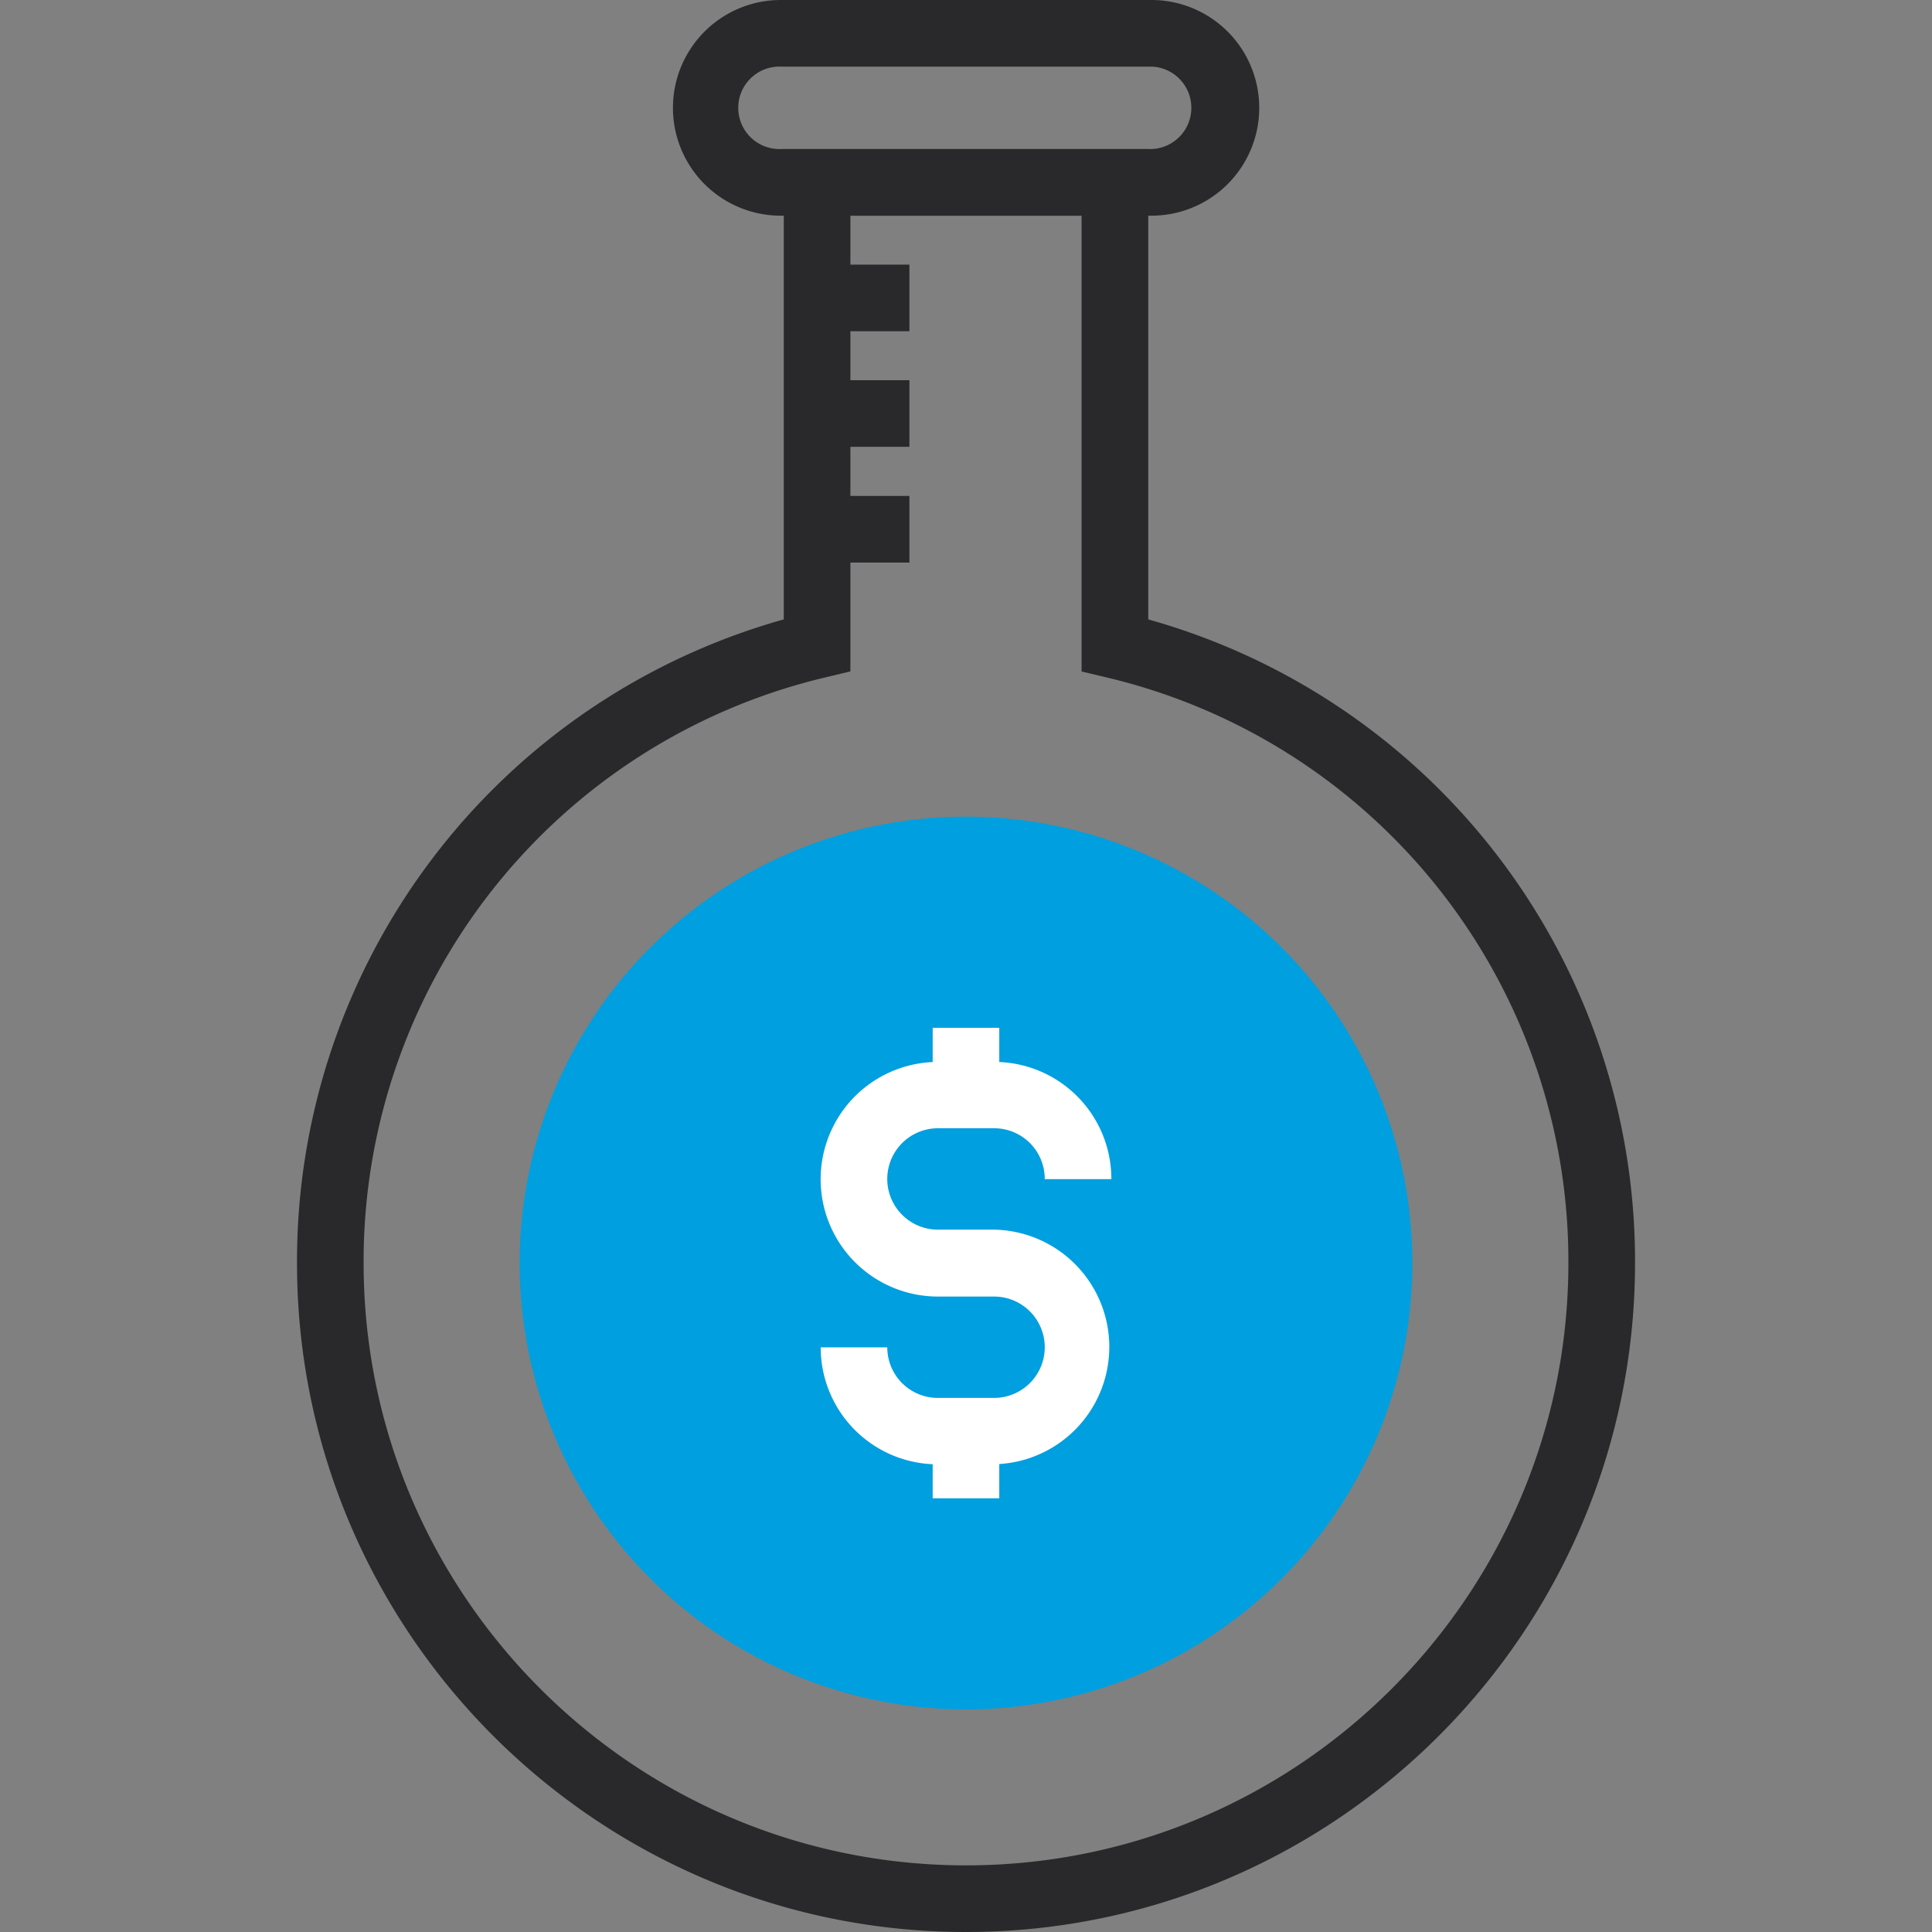
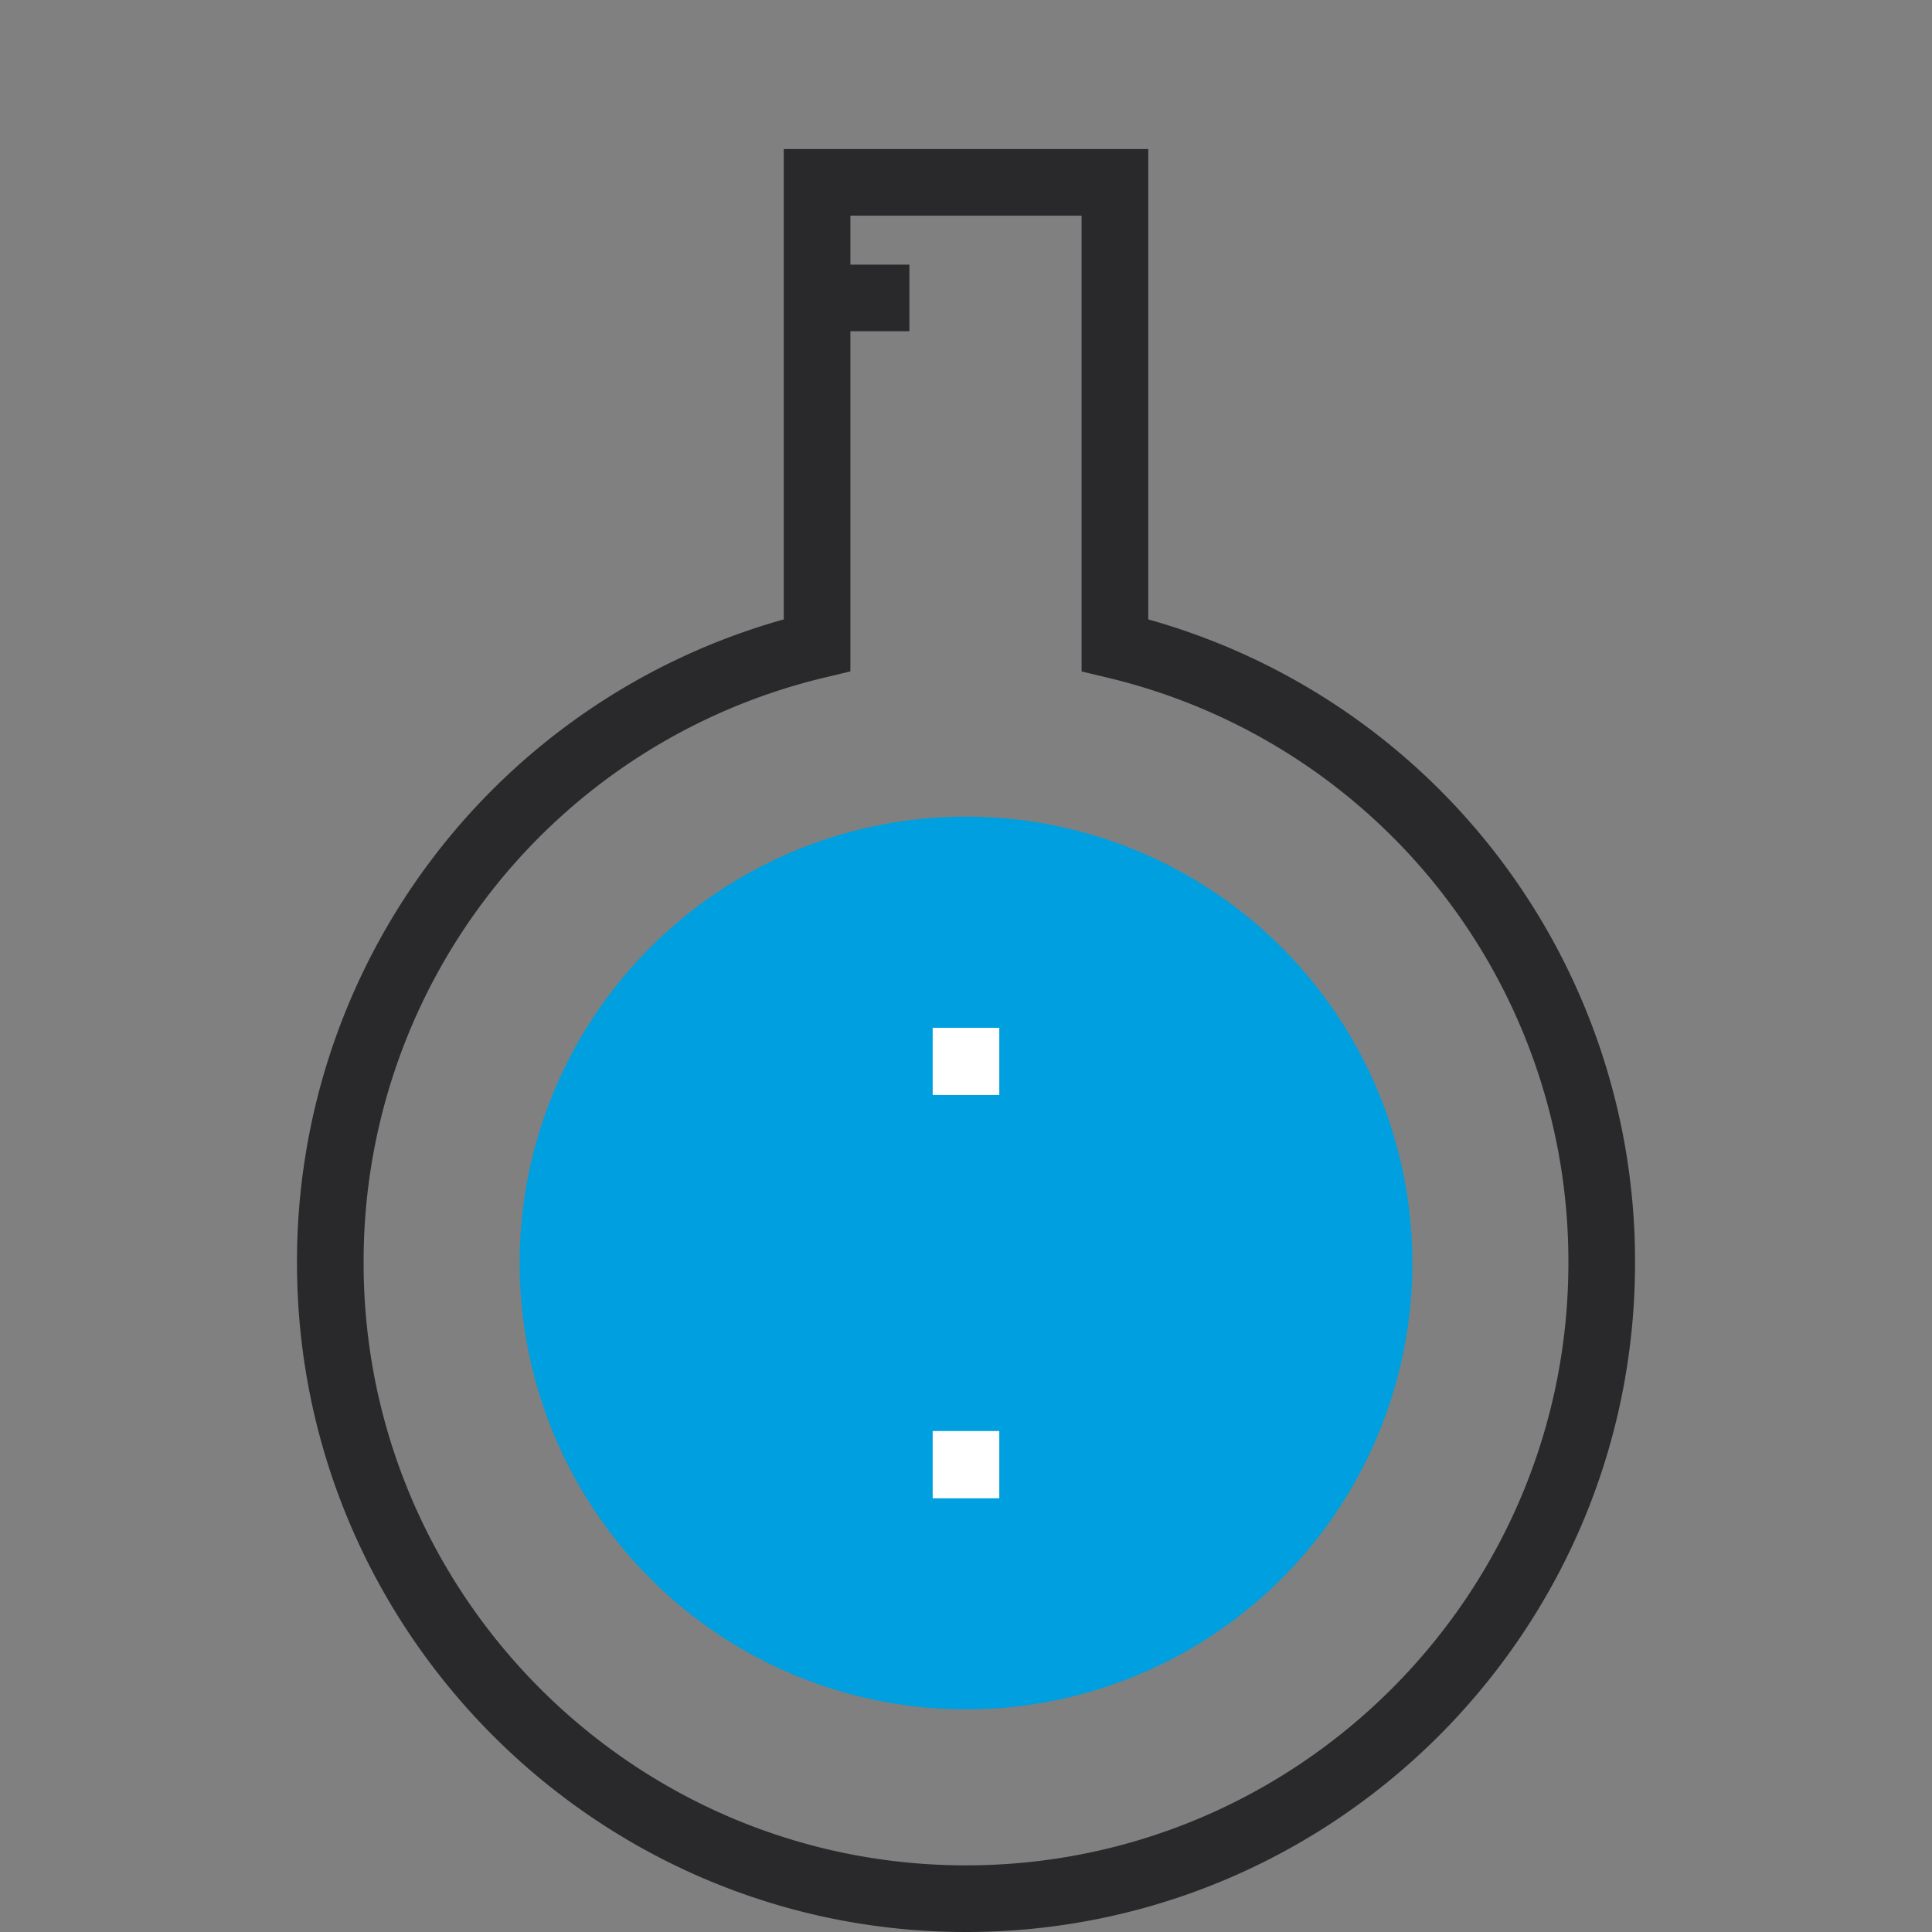
<svg xmlns="http://www.w3.org/2000/svg" id="Layer_1" data-name="Layer 1" viewBox="0 0 512 512">
  <rect x="0" y="0" width="512" height="512" fill="#808080" stroke="none" />
  <defs>
    <style>.cls-1{fill:#29282a;}.cls-2{fill:#009fdf;}.cls-3{fill:#fff;}</style>
  </defs>
  <title>venture-funding</title>
  <path class="cls-1" d="M256,512c-97.76,0-177.29-79.53-177.29-177.29a176.62,176.62,0,0,1,129-170.56V39.5H304.3V164.15a176.61,176.61,0,0,1,129,170.56C433.29,432.47,353.76,512,256,512ZM225.36,57.15V177.93l-6.77,1.62A159.05,159.05,0,0,0,96.36,334.71c0,88,71.61,159.63,159.64,159.63s159.64-71.61,159.64-159.63A159,159,0,0,0,293.4,179.56l-6.77-1.62V57.15Z" />
-   <path class="cls-1" d="M305.12,57.16h-98.2a28.58,28.58,0,0,1,0-57.16h98.21a28.58,28.58,0,0,1,0,57.16Zm-98.2-39.51a10.93,10.93,0,1,0-.66,21.85h98.86a10.93,10.93,0,0,0,0-21.85Z" />
-   <rect class="cls-1" x="216.52" y="131.43" width="24.48" height="17.65" />
-   <rect class="cls-1" x="216.52" y="100.76" width="24.48" height="17.65" />
  <rect class="cls-1" x="216.52" y="70.13" width="24.48" height="17.65" />
  <path class="cls-2" d="M374.29,334.71A118.29,118.29,0,1,1,256,216.42h0A118.33,118.33,0,0,1,374.29,334.71Z" />
-   <path class="cls-3" d="M263.44,388.06H248.57a31,31,0,0,1-31.08-31v0h17.65a13.39,13.39,0,0,0,13.38,13.4h14.92a13.43,13.43,0,0,0,0-26.86H248.57a31.09,31.09,0,0,1,0-62.18h14.87a31,31,0,0,1,31.08,30.92s0,.09,0,.14H276.86A13.39,13.39,0,0,0,263.5,299H248.57a13.43,13.43,0,0,0,0,26.87h14.87A31.09,31.09,0,0,1,264.56,388h-1.12Z" />
  <rect class="cls-3" x="247.17" y="272.38" width="17.65" height="17.81" />
  <rect class="cls-3" x="247.17" y="379.24" width="17.65" height="17.82" />
</svg>